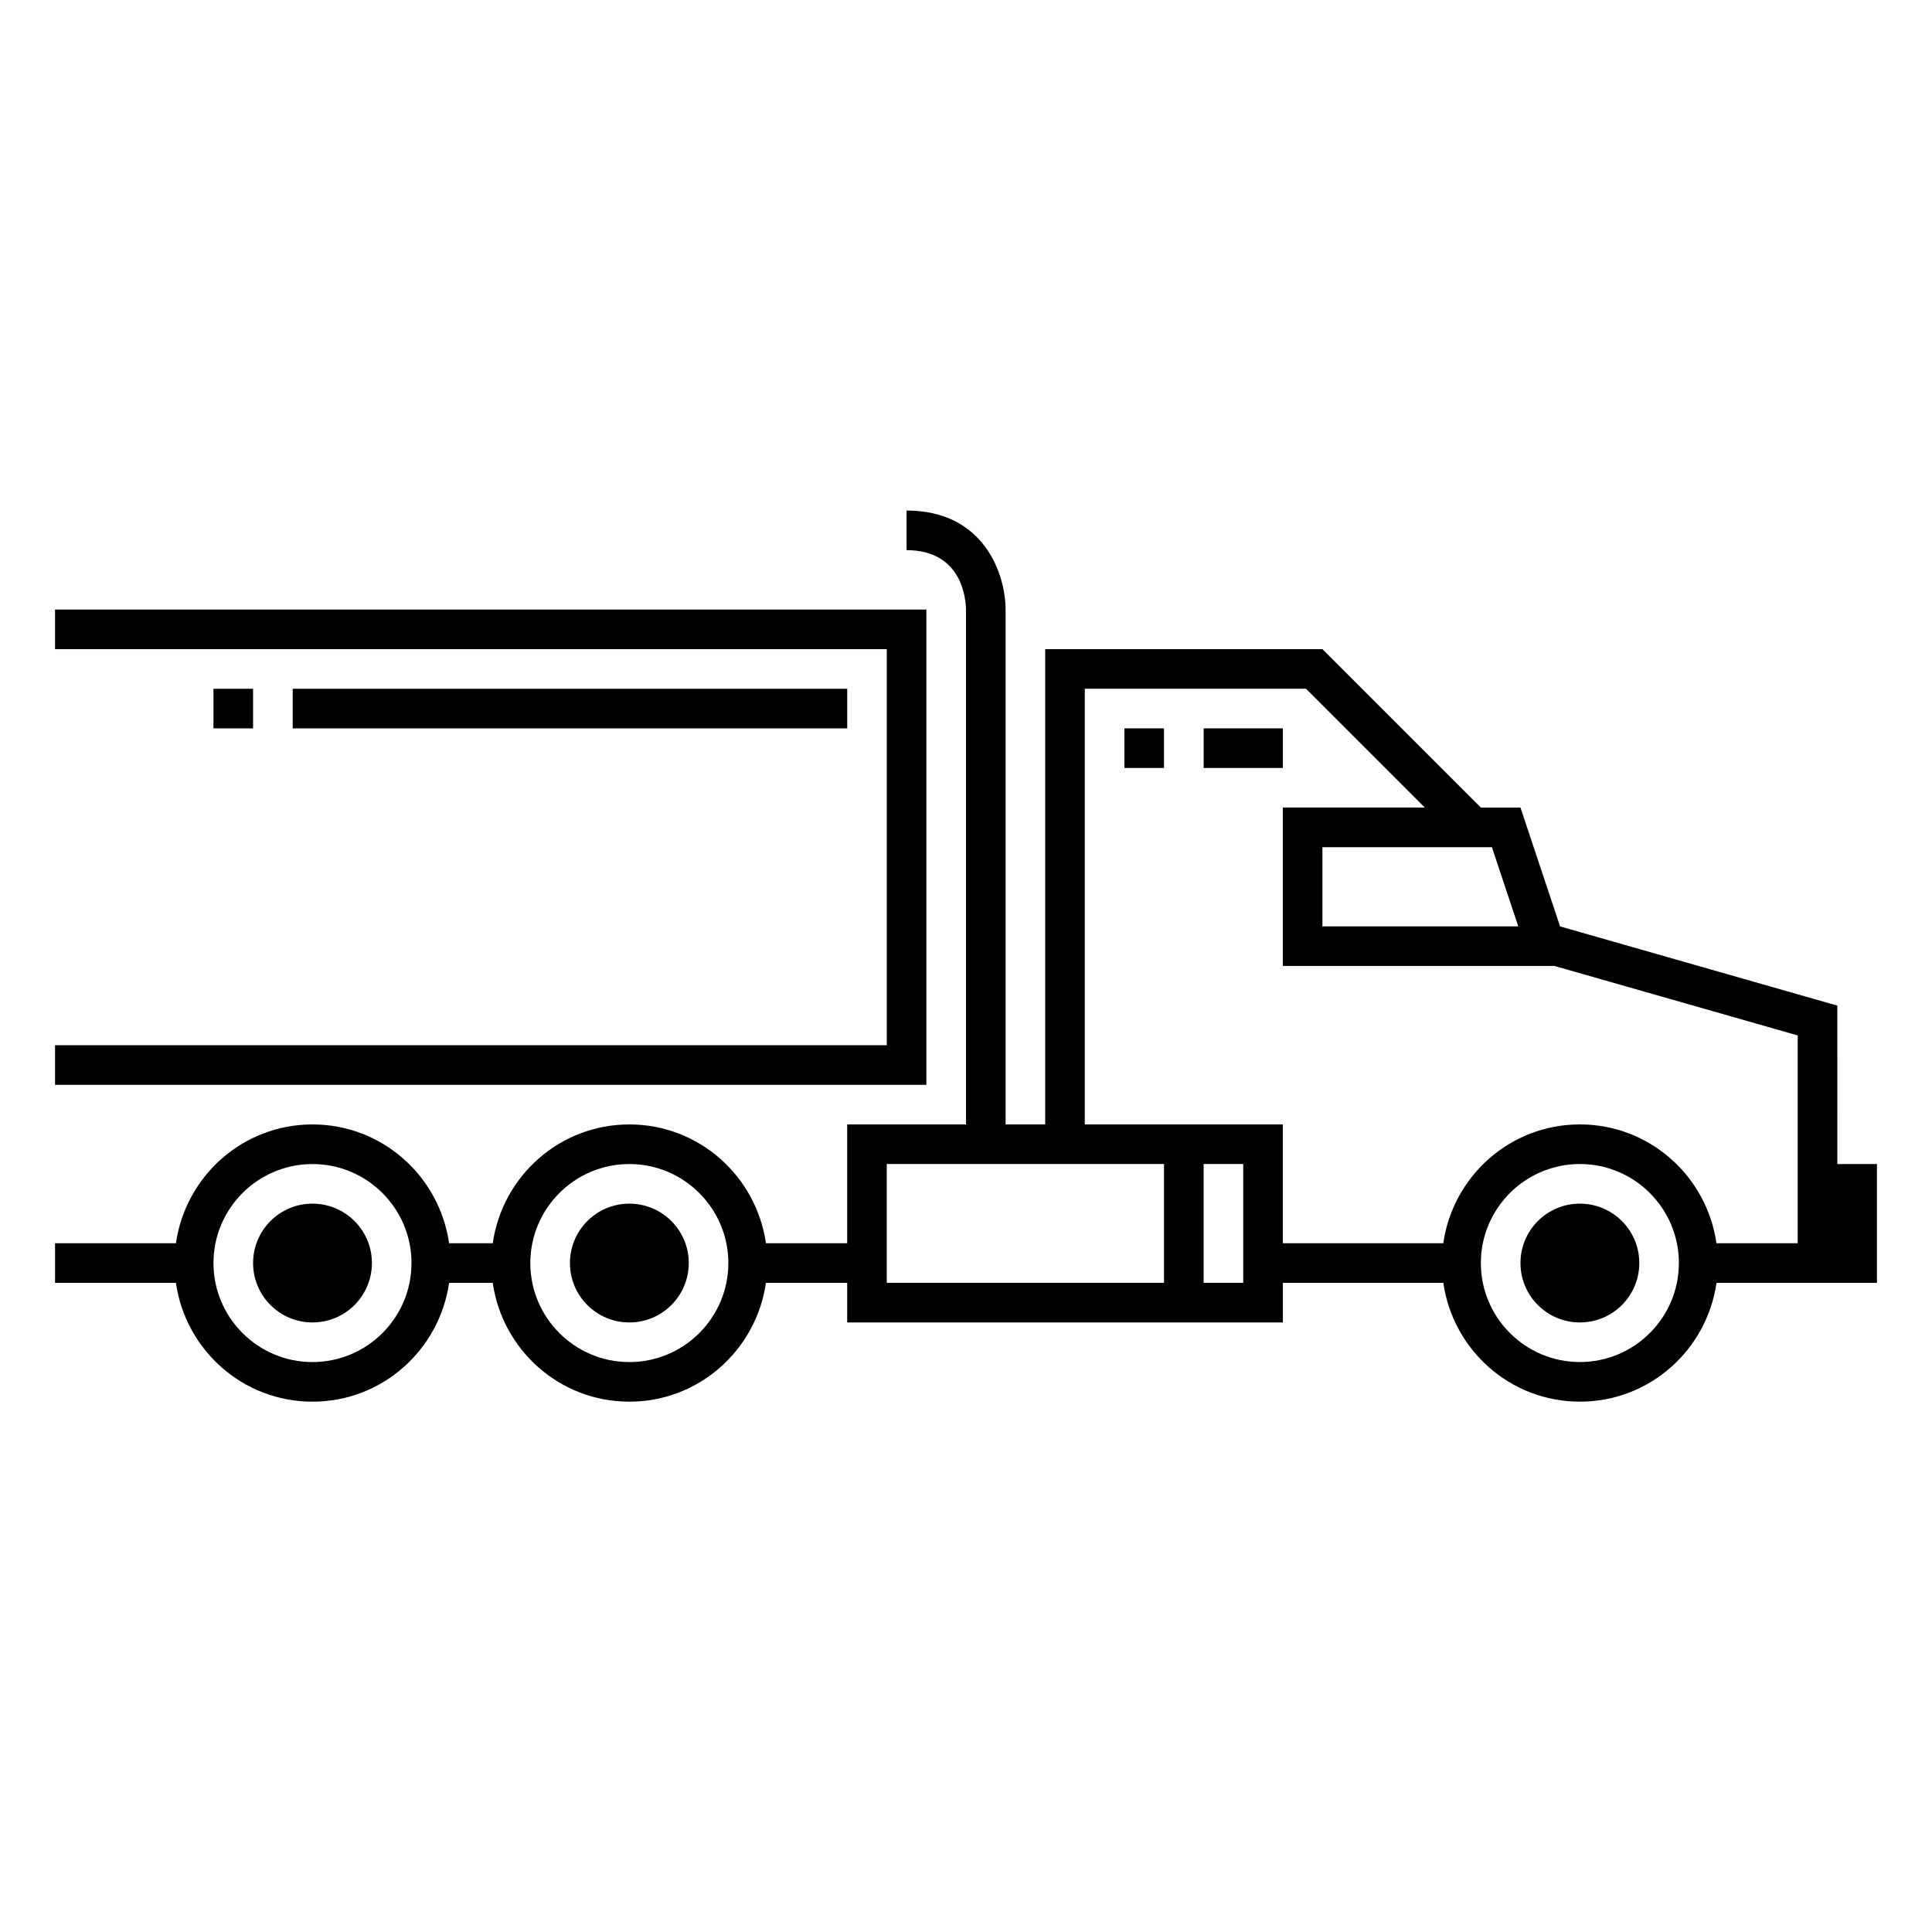
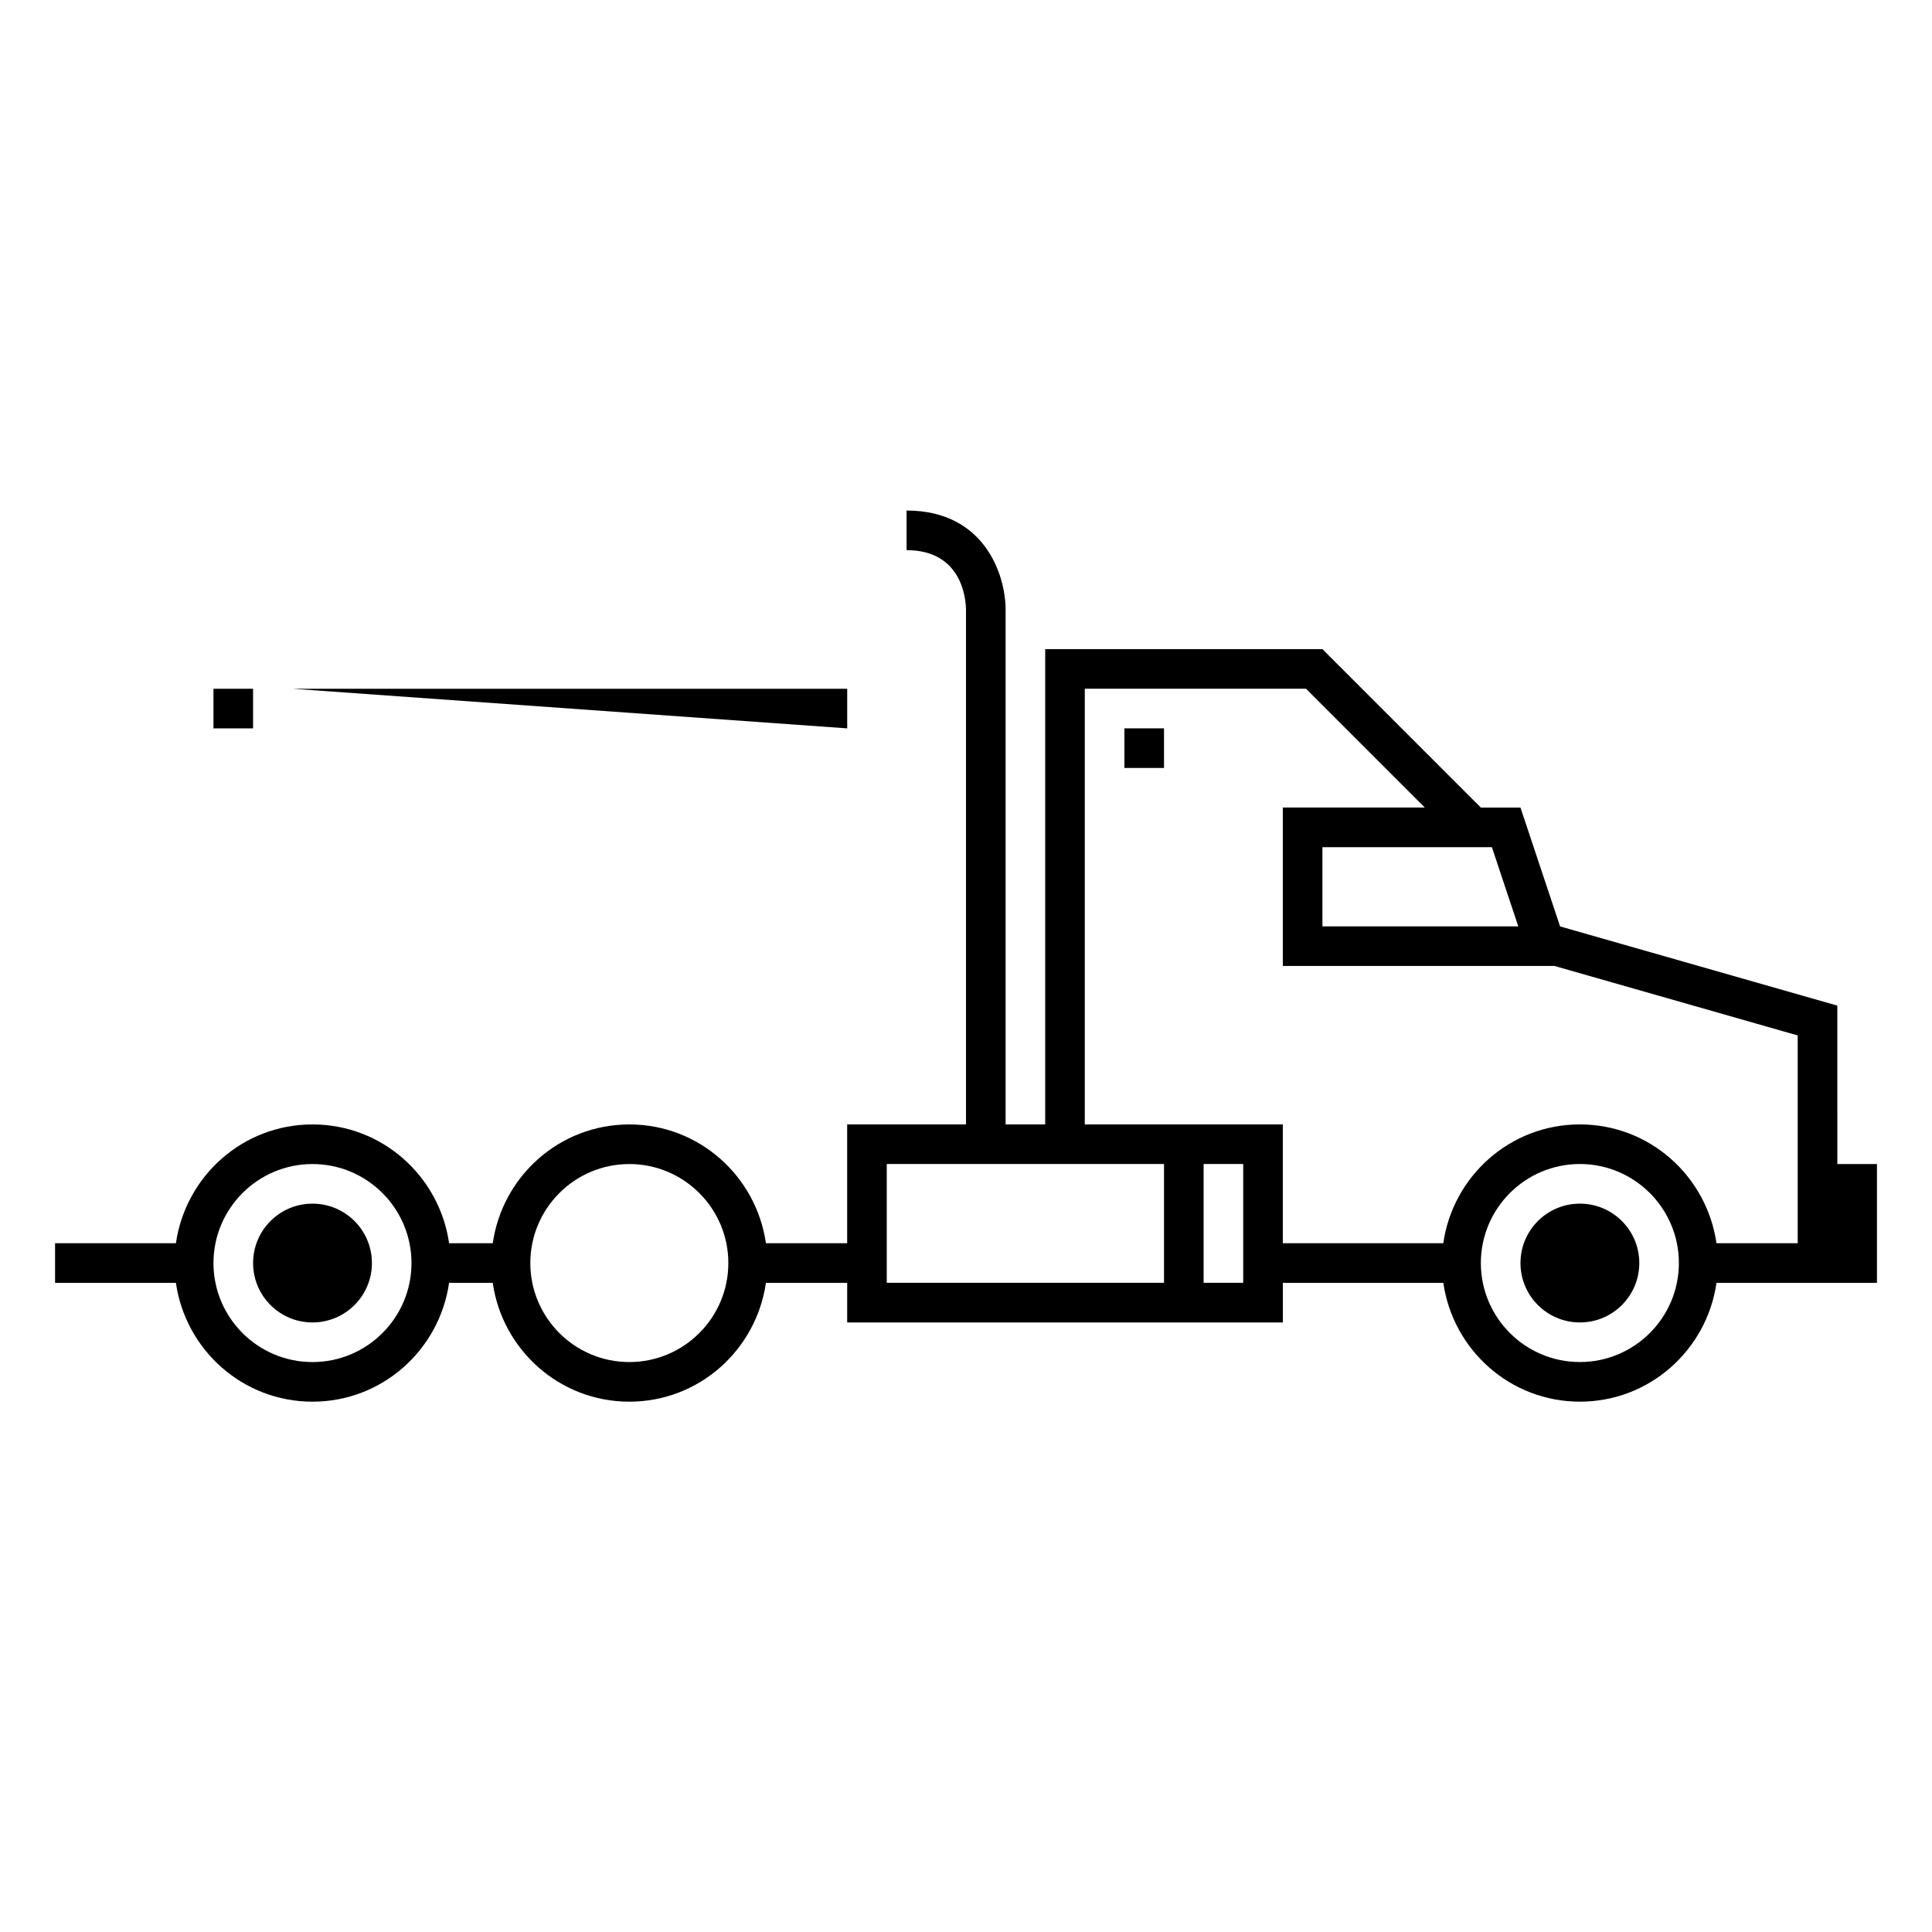
<svg xmlns="http://www.w3.org/2000/svg" fill="#000000" width="800px" height="800px" version="1.1" viewBox="144 144 512 512">
  <g>
-     <path d="m389.5 305.54h-230.91v10.496h220.42v104.96h-220.42v10.496h230.91z" />
-     <path d="m462.98 337.02h20.992v10.496h-20.992z" />
    <path d="m441.98 337.02h10.496v10.496h-10.496z" />
    <path d="m630.91 410.5-73.473-20.992-10.496-31.488h-10.496l-41.984-41.984h-73.473v125.95h-10.496v-136.45c0-9.07-5.481-26.238-26.238-26.238v10.496c14.809 0 15.711 13.141 15.742 15.742v136.45h-31.488v31.488h-21.527c-2.562-17.781-17.719-31.488-36.199-31.488-18.484 0-33.641 13.707-36.199 31.488h-11.566c-2.562-17.781-17.719-31.488-36.199-31.488-18.484 0-33.641 13.707-36.199 31.488h-32.027v10.496h32.023c2.562 17.77 17.719 31.488 36.199 31.488 18.484 0 33.641-13.719 36.199-31.488h11.566c2.562 17.77 17.719 31.488 36.199 31.488 18.484 0 33.641-13.719 36.199-31.488l21.535-0.004v10.496h115.46v-10.496h42.52c2.562 17.77 17.719 31.488 36.199 31.488 18.484 0 33.641-13.719 36.199-31.488h42.52v-31.488h-10.496zm-404.1 94.461c-14.473 0-26.238-11.766-26.238-26.238s11.766-26.238 26.238-26.238 26.238 11.766 26.238 26.238c0.004 14.473-11.762 26.238-26.238 26.238zm83.969 0c-14.473 0-26.238-11.766-26.238-26.238s11.766-26.238 26.238-26.238 26.238 11.766 26.238 26.238c0.004 14.473-11.762 26.238-26.238 26.238zm228.59-136.45 6.992 20.992h-51.906v-20.992zm-86.895 115.45h-73.473v-31.488h73.473zm20.992 0h-10.496v-31.488h10.496zm89.215 20.992c-14.473 0-26.238-11.766-26.238-26.238s11.766-26.238 26.238-26.238 26.238 11.766 26.238 26.238-11.766 26.238-26.238 26.238zm57.727-31.484h-21.527c-2.562-17.781-17.719-31.488-36.199-31.488-18.484 0-33.641 13.707-36.199 31.488h-42.523v-31.488h-52.48v-115.46h58.629l31.488 31.488h-37.637v41.984h72.004l64.445 18.41z" />
    <path d="m200.57 326.53h10.496v10.496h-10.496z" />
-     <path d="m221.57 326.53h146.95v10.496h-146.95z" />
+     <path d="m221.57 326.53h146.95v10.496z" />
    <path d="m242.56 478.72c0 8.695-7.051 15.742-15.746 15.742s-15.742-7.047-15.742-15.742 7.047-15.742 15.742-15.742 15.746 7.047 15.746 15.742" />
-     <path d="m326.53 478.72c0 8.695-7.051 15.742-15.746 15.742s-15.742-7.047-15.742-15.742 7.047-15.742 15.742-15.742 15.746 7.047 15.746 15.742" />
    <path d="m578.43 478.72c0 8.695-7.047 15.742-15.742 15.742s-15.746-7.047-15.746-15.742 7.051-15.742 15.746-15.742 15.742 7.047 15.742 15.742" />
  </g>
</svg>